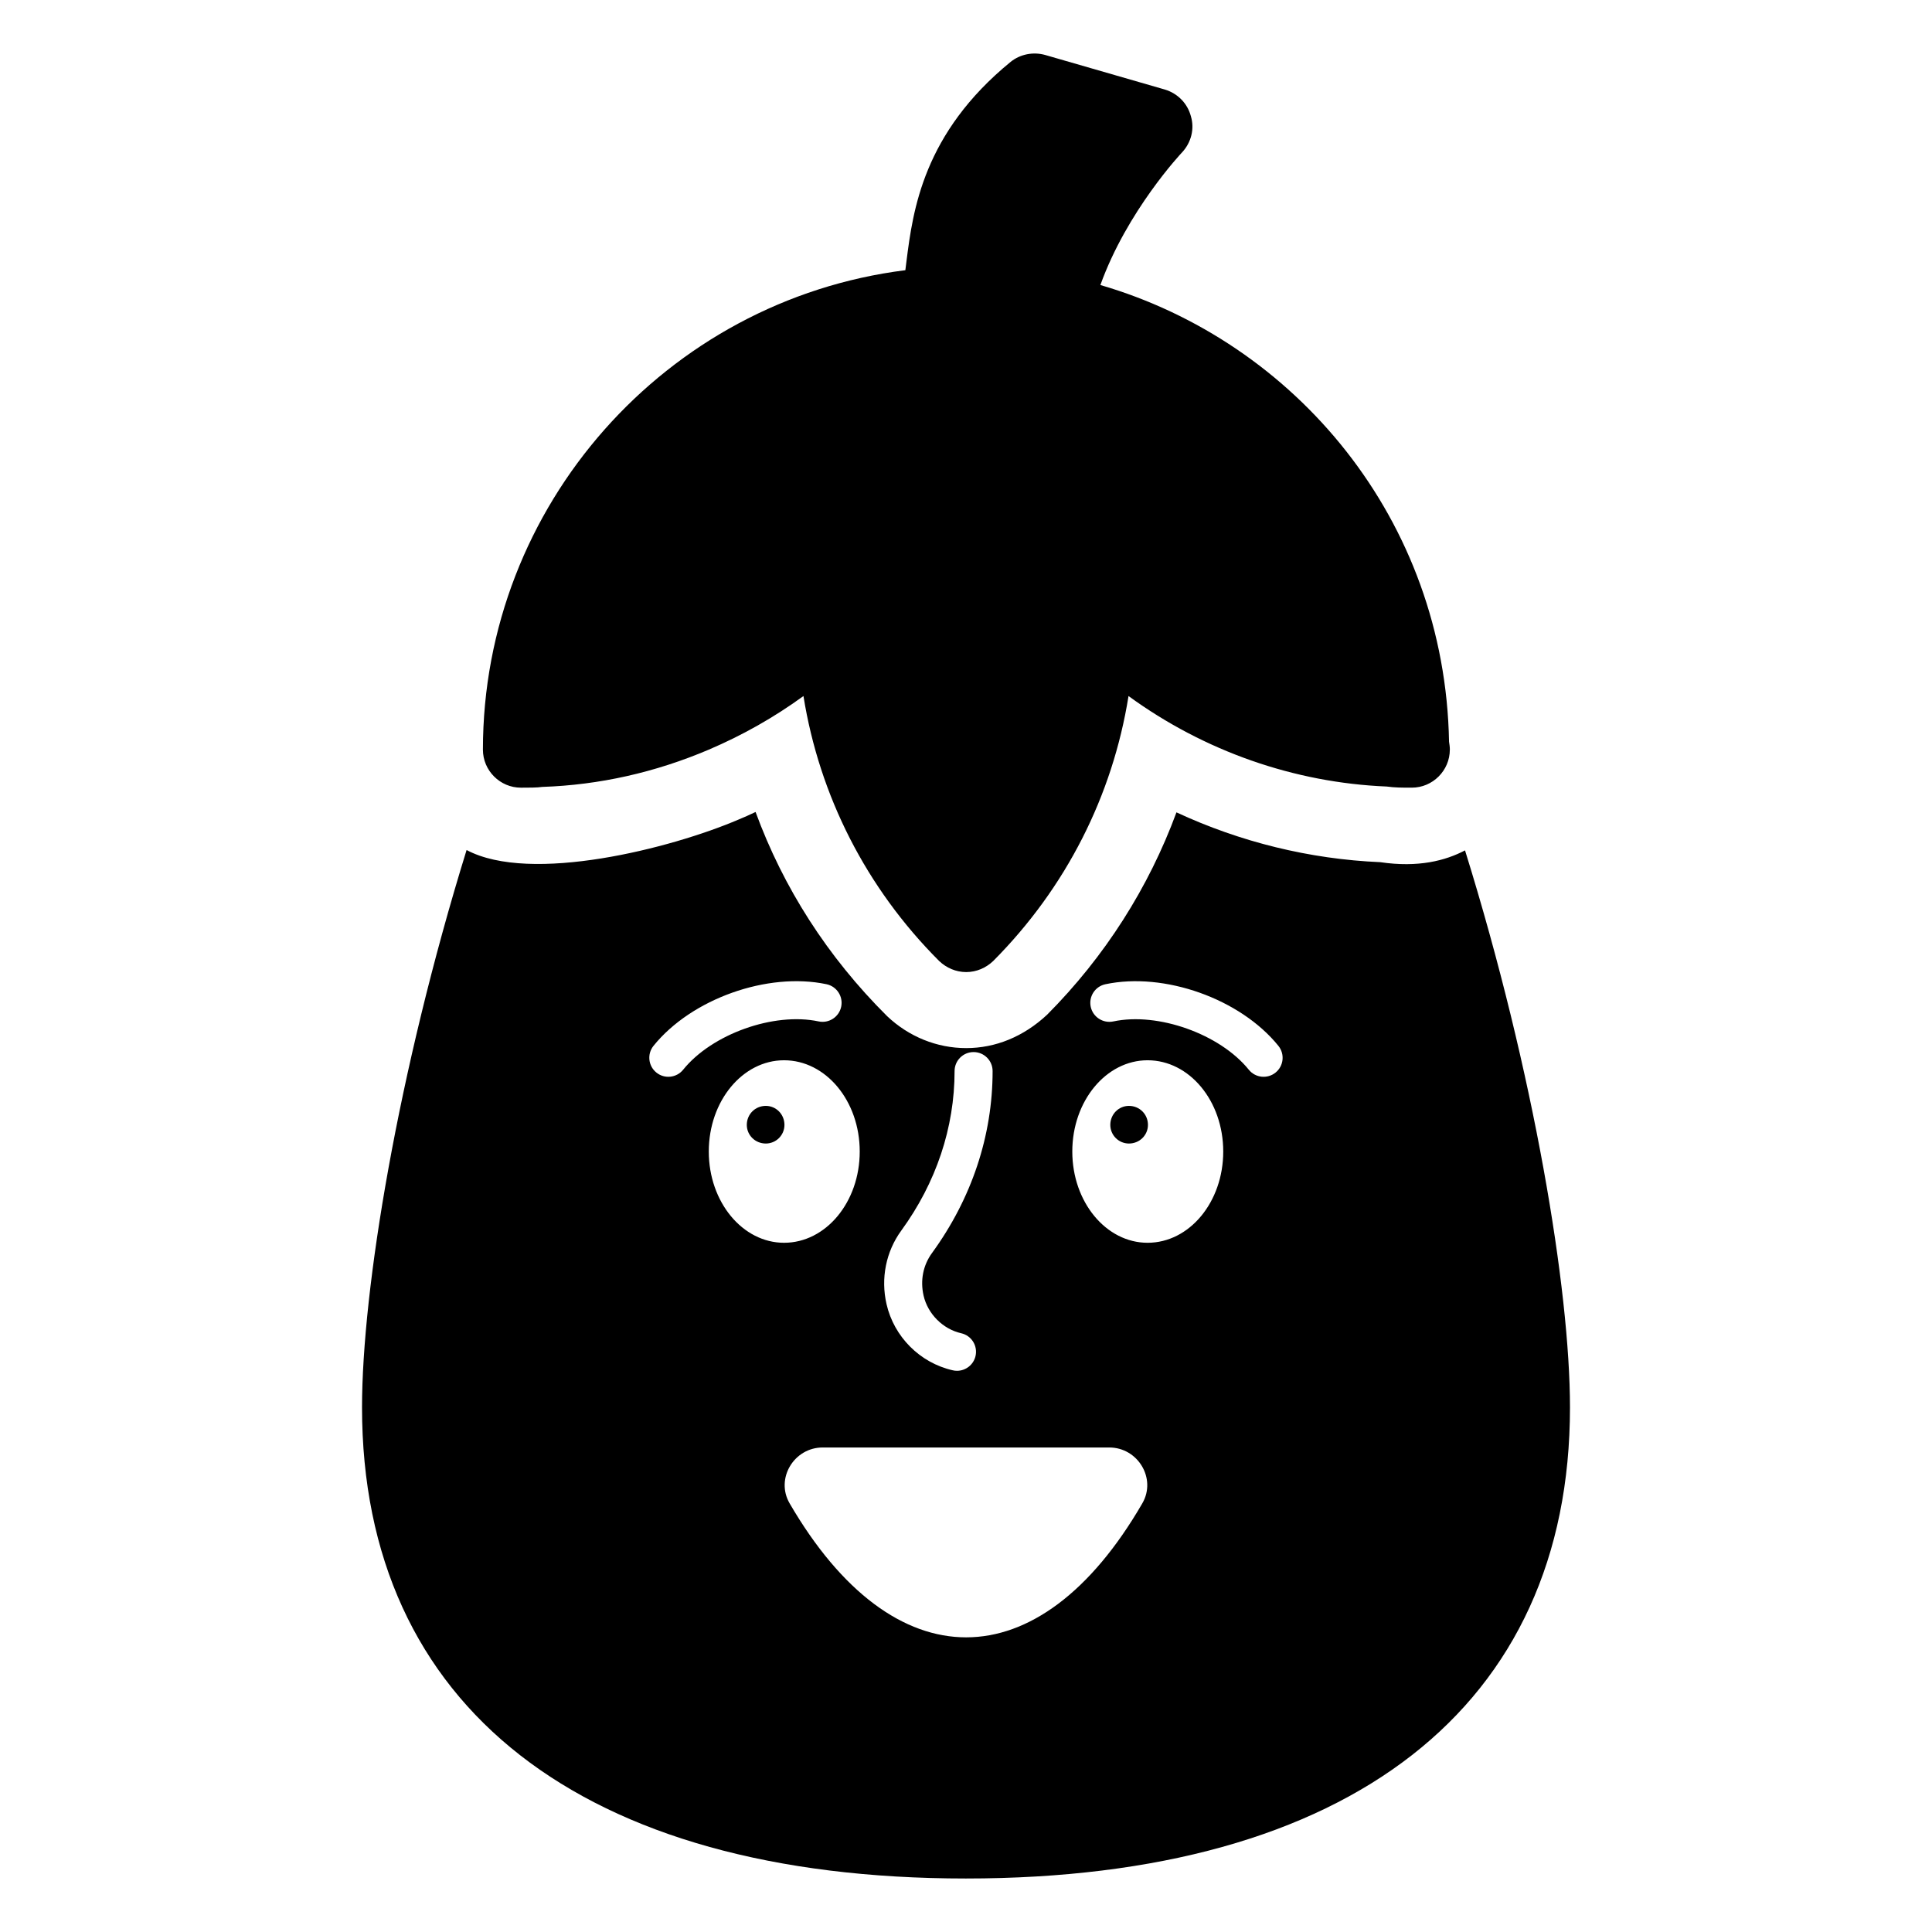
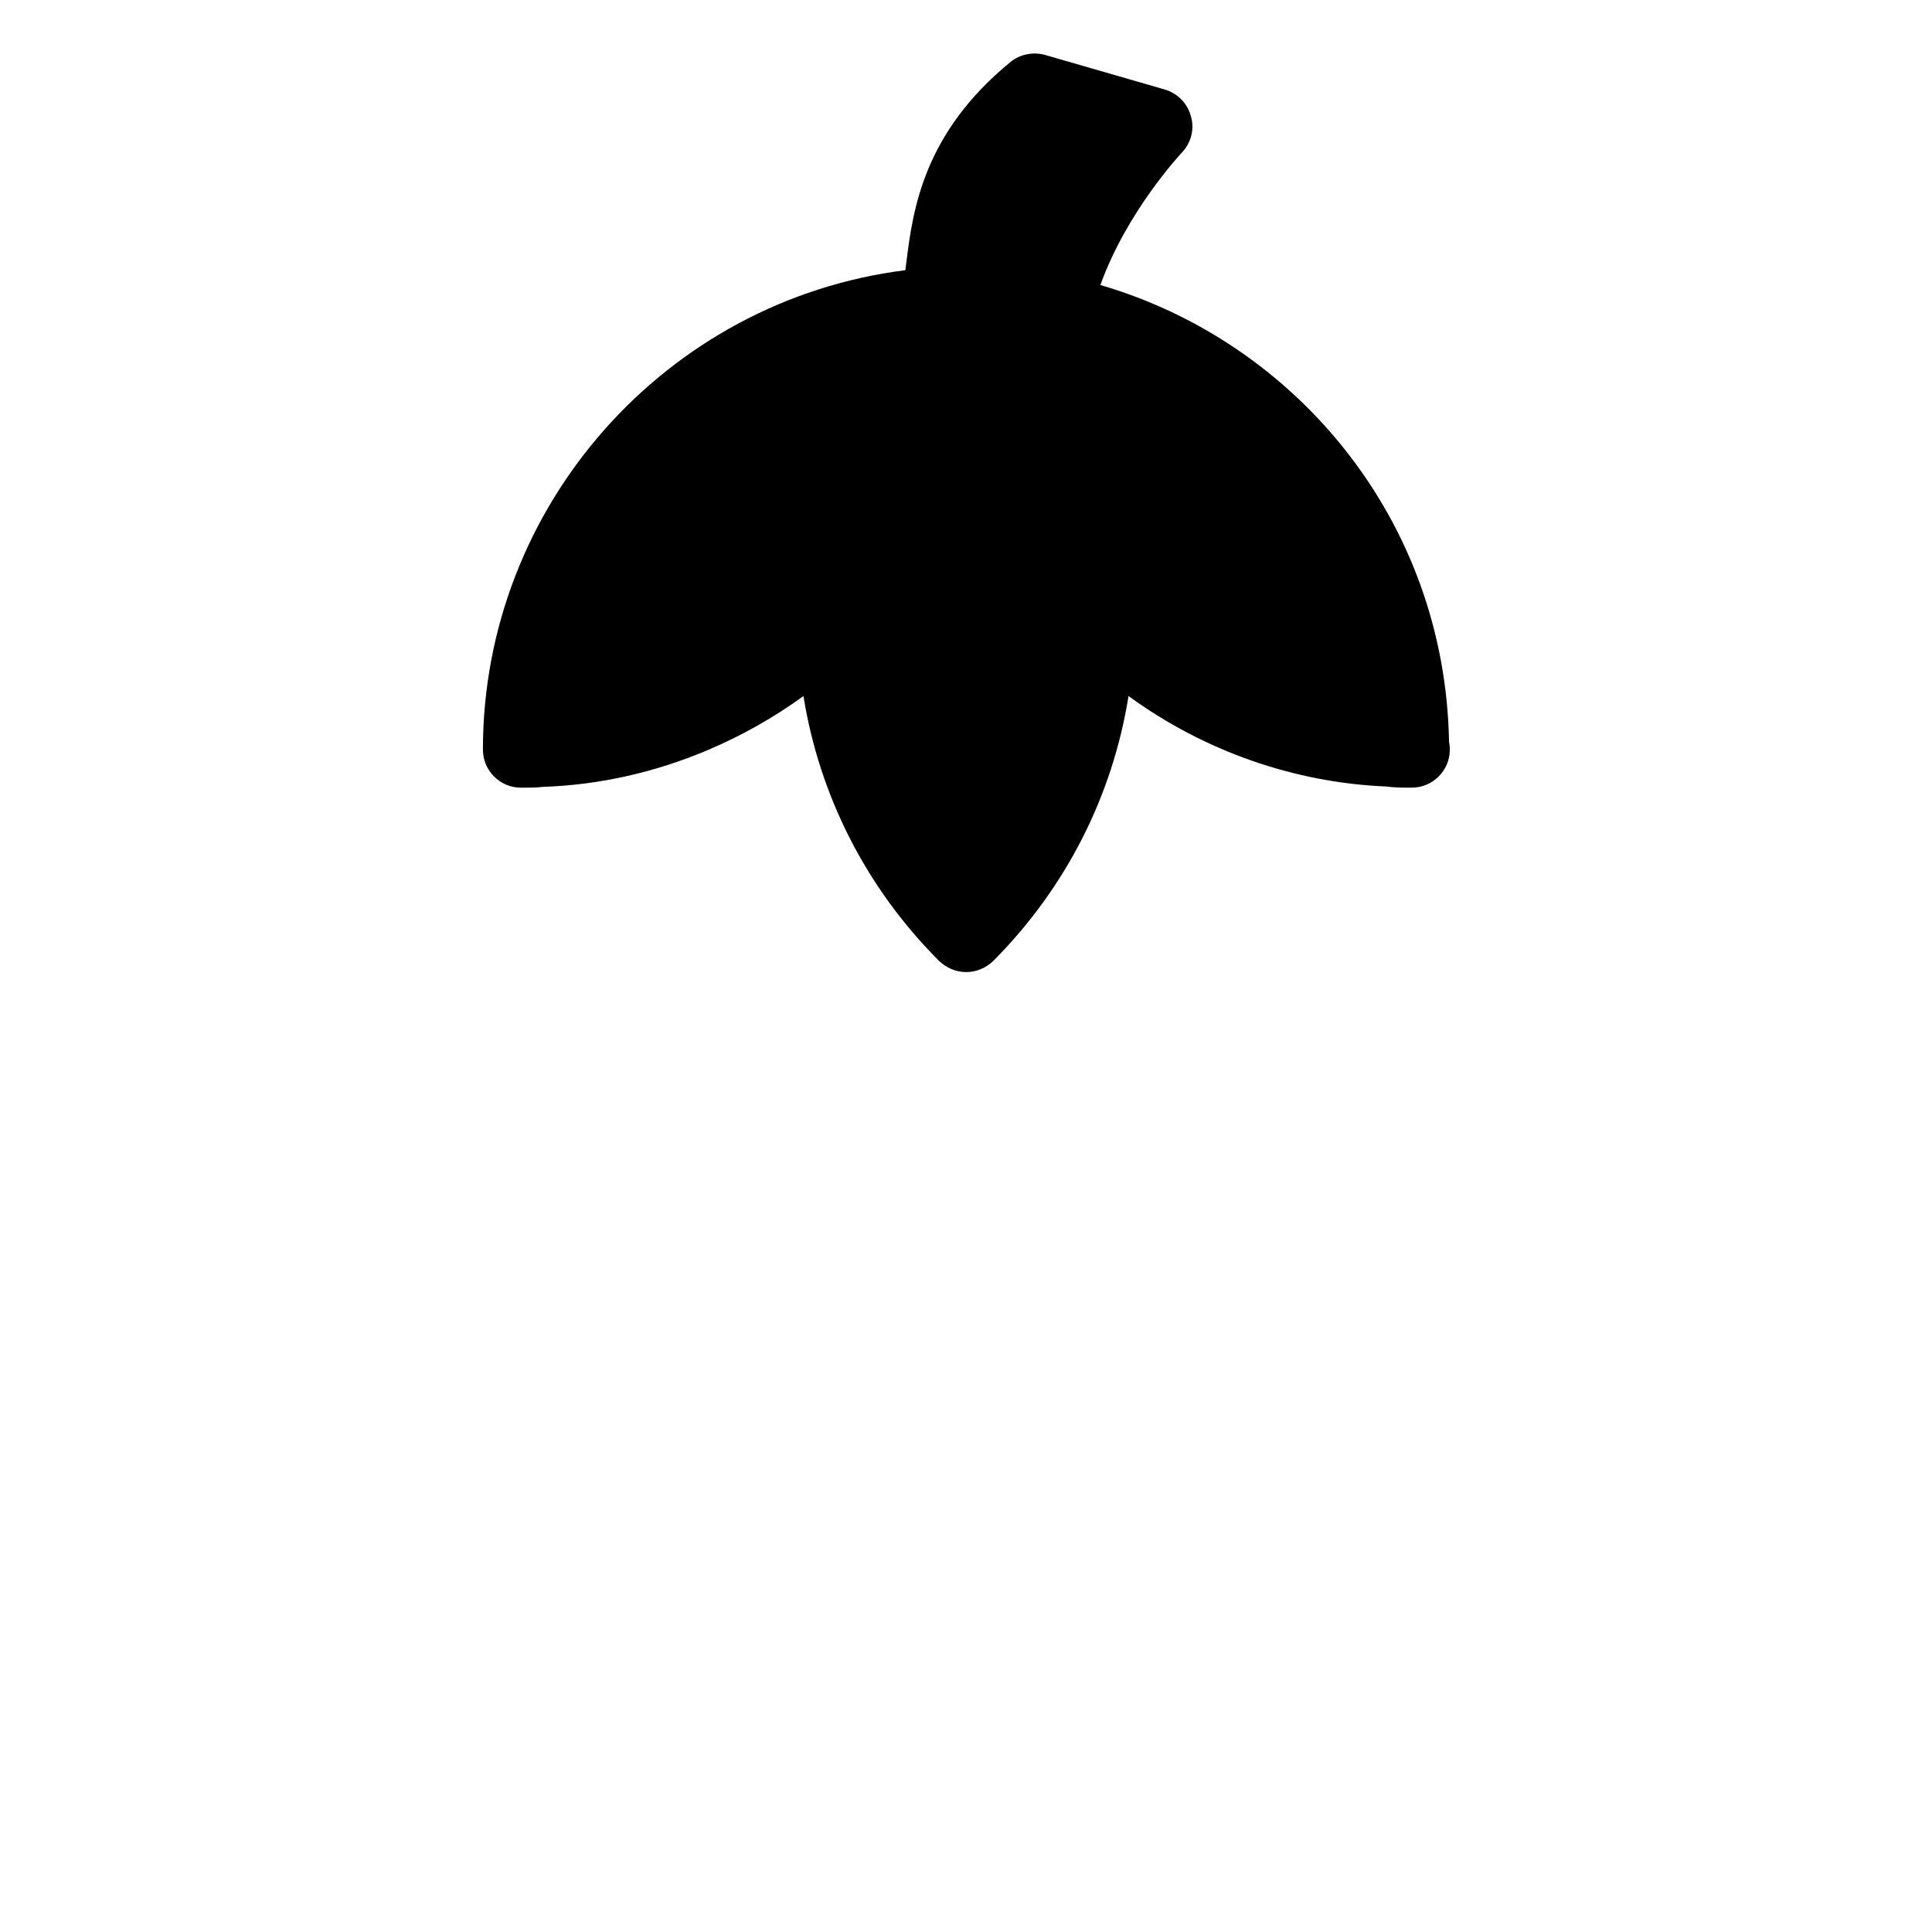
<svg xmlns="http://www.w3.org/2000/svg" fill="#000000" width="800px" height="800px" version="1.1" viewBox="144 144 512 512">
  <g>
    <path d="m528.22 342.66c0 5.539-4.535 10.078-10.078 10.078h-0.203c-2.215 0-4.332 0-6.449-0.301-24.484-1.008-48.367-9.371-68.418-23.98-4.231 26.402-16.523 50.785-35.871 70.23-1.914 1.816-4.434 2.922-7.152 2.922s-5.238-1.109-7.152-2.922c-19.348-19.344-31.738-43.828-35.973-70.23-7.758 5.644-16.121 10.379-25.09 14.207-14.207 6.047-29.02 9.371-44.133 9.875-1.309 0.203-3.527 0.203-5.644 0.203-5.543 0-10.078-4.535-10.078-10.078 0-64.688 48.566-119.1 111.95-127.06 0.102-0.809 0.203-1.613 0.301-2.418 1.715-13.504 4.434-33.855 27.609-52.801 2.519-2.016 5.945-2.719 9.168-1.812l31.738 9.168c3.324 1.008 5.945 3.629 6.852 7.055 1.008 3.324 0.102 6.953-2.32 9.57-0.199 0.203-14.609 15.52-21.664 35.168 51.613 15.031 91.336 62.121 92.398 121.02 0.113 0.703 0.215 1.41 0.215 2.113z" />
-     <path d="m346.95 437.07c-2.82 0-5.039 2.215-5.039 5.039 0 2.719 2.215 4.938 5.039 4.938 2.719 0 4.938-2.215 4.938-4.938 0-2.82-2.219-5.039-4.938-5.039z" />
-     <path d="m532.25 369.36c-5.176 2.711-12.352 4.621-22.469 3.125-18.742-0.809-37.082-5.34-54.008-13.199-7.356 19.949-18.941 38.191-34.258 53.605-6.246 5.844-13.703 8.867-21.461 8.867-7.758 0-15.215-3.023-20.957-8.465-15.82-15.719-27.508-34.059-34.863-54.109-1.512 0.707-3.023 1.41-4.535 2.016-17.75 7.606-55.082 17.133-72.047 8.062-18.238 58.945-27.711 116.58-27.711 147.71 0 79.301 58.344 124.85 160.01 124.85 101.77 0 160.11-45.543 160.11-124.85-0.008-31.137-9.48-88.672-27.816-147.62zm-149.41 100.77c9.246-12.695 14.133-27.316 14.133-42.281 0-2.785 2.254-5.039 5.039-5.039 2.785 0 5.039 2.254 5.039 5.039 0 17.113-5.555 33.789-16.062 48.215-2.359 3.238-3.152 7.242-2.231 11.285 1.113 4.863 5.117 8.875 9.973 9.977 2.715 0.609 4.414 3.316 3.797 6.031-0.535 2.332-2.613 3.918-4.91 3.918-0.367 0-0.746-0.039-1.121-0.129-8.684-1.969-15.578-8.867-17.559-17.555-1.566-6.816-0.145-13.91 3.902-19.461zm-57.805-42.637c-1.758 2.164-4.938 2.496-7.086 0.746-2.164-1.742-2.504-4.918-0.758-7.086 10.07-12.469 30.215-19.621 45.844-16.324 2.727 0.582 4.461 3.258 3.887 5.973-0.574 2.727-3.262 4.457-5.973 3.887-11.871-2.527-28.289 3.348-35.914 12.805zm6.801 21.672c0-13.402 8.969-24.184 19.949-24.184 11.082 0 20.051 10.781 20.051 24.184 0 13.402-8.969 24.184-20.051 24.184-10.98 0-19.949-10.785-19.949-24.184zm114.9 93.223c-27.418 47.363-65.961 47.367-93.48 0.016-3.812-6.559 1.172-14.805 8.758-14.805h75.961c7.574 0 12.559 8.23 8.762 14.789zm1.383-69.039c-10.984 0-19.949-10.781-19.949-24.184 0-13.402 8.969-24.184 19.949-24.184 11.082 0 20.051 10.781 20.051 24.184 0 13.398-8.969 24.184-20.051 24.184zm33.918-45.109c-2.156 1.746-5.332 1.422-7.086-0.746-7.637-9.457-24.078-15.332-35.926-12.801-2.703 0.562-5.391-1.16-5.973-3.887-0.574-2.715 1.16-5.394 3.887-5.973 15.617-3.305 35.77 3.856 45.844 16.324 1.75 2.164 1.418 5.344-0.746 7.082z" />
-     <path d="m443.18 437.07c-2.719 0-4.938 2.215-4.938 5.039 0 2.719 2.215 4.938 4.938 4.938 2.82 0 5.039-2.215 5.039-4.938 0-2.82-2.219-5.039-5.039-5.039z" />
  </g>
</svg>